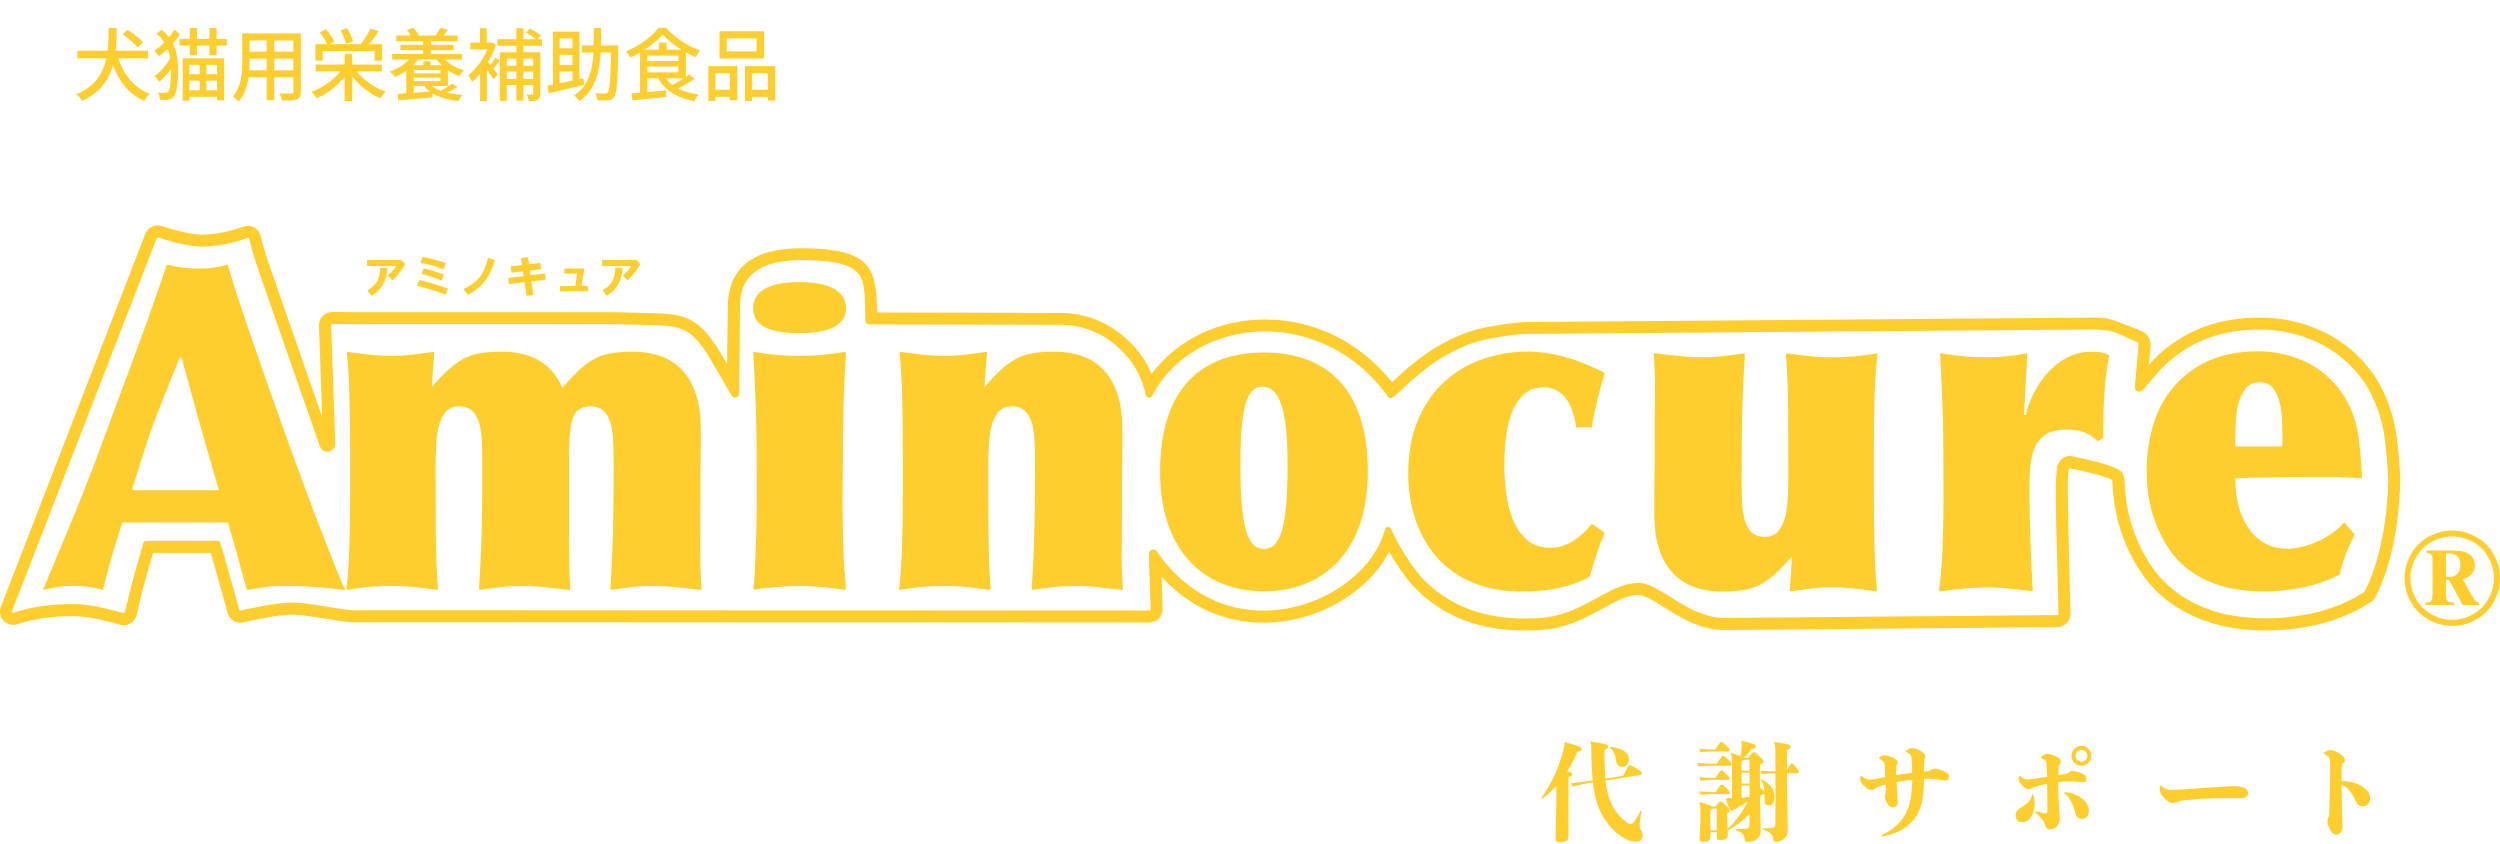
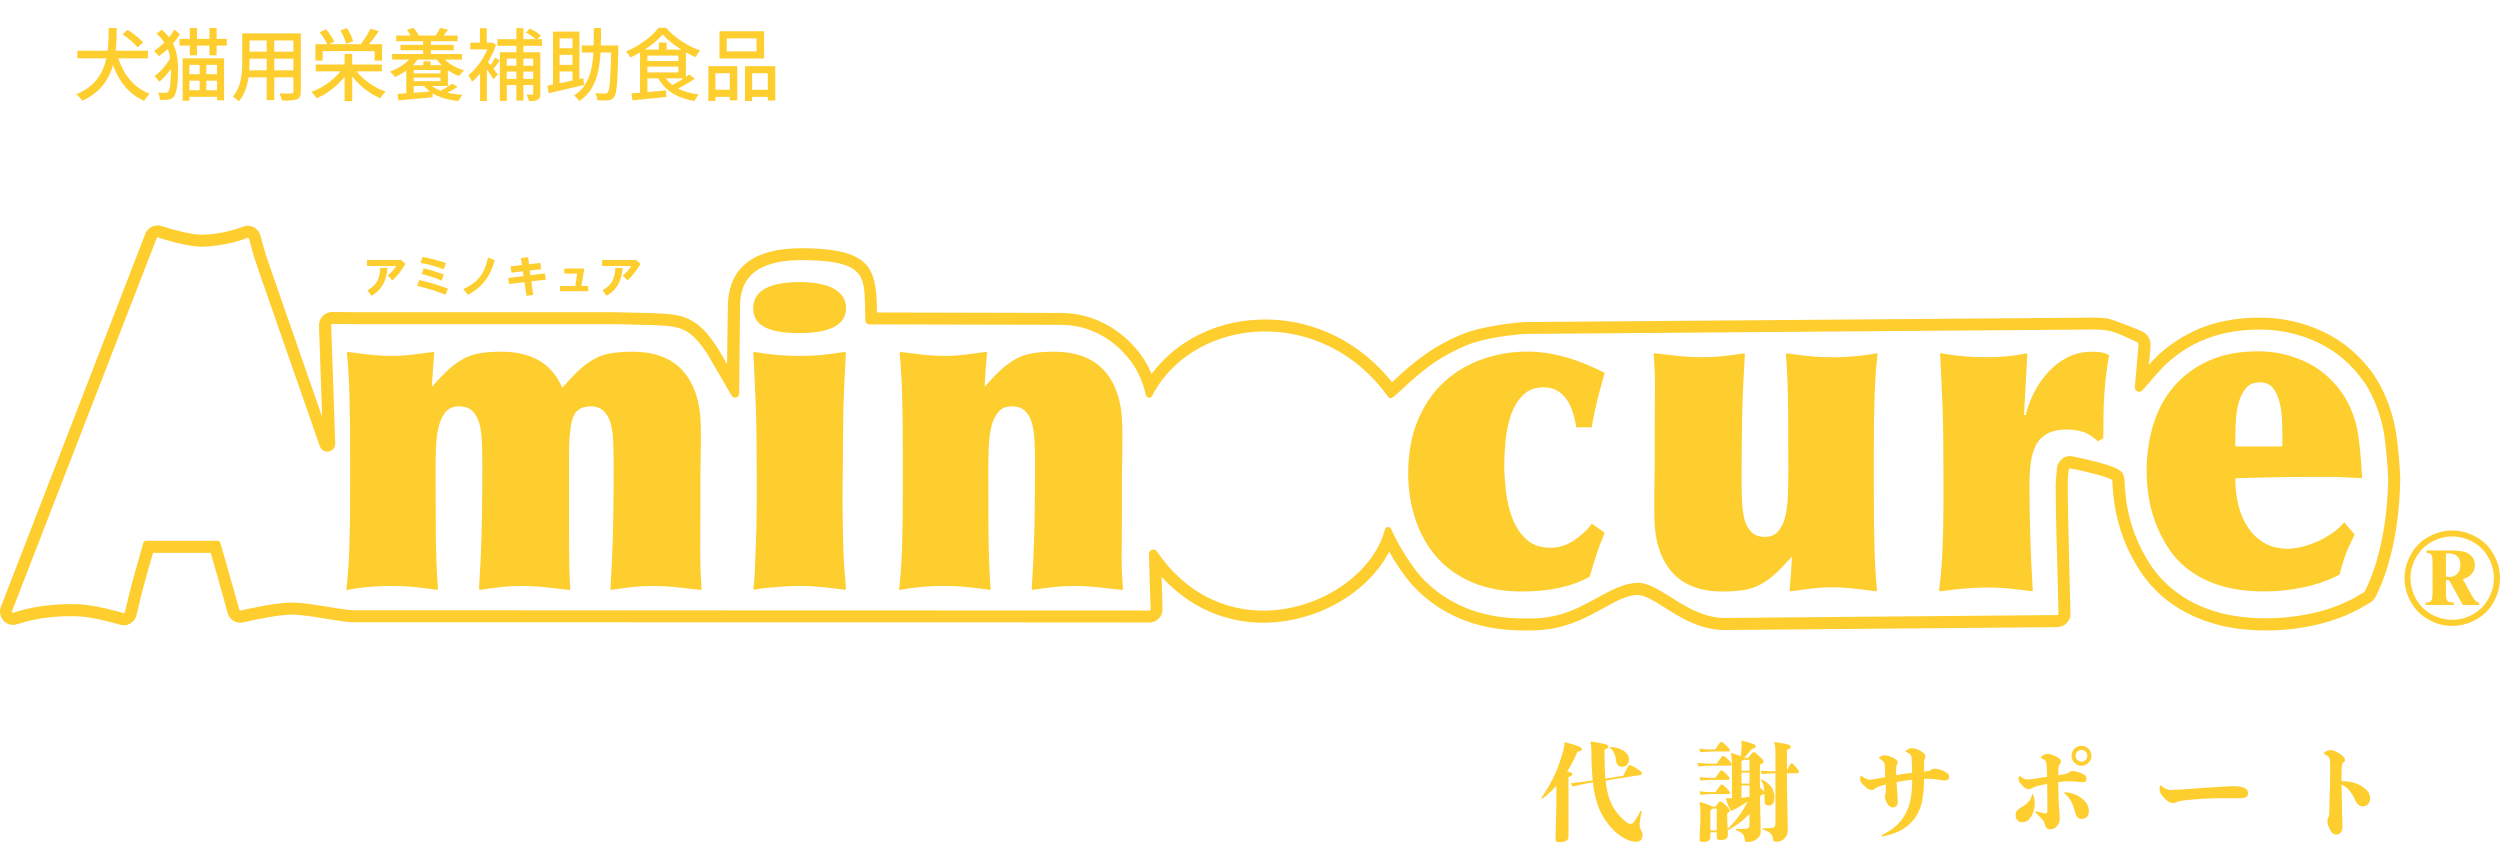
<svg xmlns="http://www.w3.org/2000/svg" width="477" height="161" viewBox="0 0 477 161" fill="none">
  <path d="M298.674 141.619C301.418 142.367 301.822 142.599 301.822 142.942C301.822 143.151 301.675 143.334 300.964 143.432C300.413 144.755 299.764 146.017 299.017 147.193C299.788 147.352 300.009 147.475 300.009 147.707C300.009 147.94 299.862 148.05 299.262 148.259V159.626C299.262 160.434 298.588 160.667 297.596 160.667C296.947 160.667 296.8 160.63 296.8 159.932L296.959 153.269V149.937C296.15 150.831 295.256 151.664 294.215 152.436L294.056 152.289C296.297 149.091 297.51 146.25 298.367 142.808C298.465 142.416 298.514 142.183 298.49 141.754L298.674 141.632V141.619ZM313.238 154.714C312.895 156.429 312.846 156.992 312.846 157.421C312.846 157.764 312.883 158.07 313.067 158.315C313.275 158.585 313.397 158.903 313.397 159.356C313.397 160.153 313.005 160.618 312.111 160.618C311.058 160.618 309.184 159.859 307.493 157.997C305.68 155.988 304.406 153.624 303.929 149.275C302.545 149.483 301.16 149.802 300.046 150.071L299.776 149.422C301.013 149.324 302.459 149.116 303.88 148.895C303.88 148.834 303.855 148.748 303.855 148.675C303.757 147.475 303.635 145.319 303.635 143.616C303.635 142.256 303.573 141.95 303.414 141.644L303.537 141.485C306.023 141.852 306.856 142.036 306.856 142.403C306.856 142.612 306.82 142.795 306.146 143.016C306.121 144.62 306.183 147.181 306.305 148.552L309.698 148.026C310.568 146.262 310.739 146.017 310.837 146.017C311.082 145.992 311.303 146.041 312.124 146.544C313.116 147.156 313.263 147.34 313.287 147.524C313.312 147.769 313.201 147.83 312.858 147.891L306.354 148.932C306.783 153.207 308.289 155.241 310.274 156.845C310.556 157.09 310.801 157.188 311.082 157.188C311.413 157.188 311.548 157.103 311.817 156.735C312.246 156.147 312.552 155.657 313.042 154.665L313.226 154.763L313.238 154.714ZM307.224 142.514C309.527 142.636 310.801 143.738 310.801 144.829C310.801 145.821 310.274 146.311 309.453 146.311C308.865 146.311 308.436 145.858 308.351 145.147C308.228 144.094 307.897 143.175 307.126 142.673L307.212 142.514H307.224Z" fill="#FECD2E" />
  <path d="M323.895 145.552C325.096 145.674 325.831 145.711 326.859 145.711H327.545C328.464 144.352 328.599 144.229 328.746 144.229C328.93 144.229 329.138 144.327 329.726 144.903C330.253 145.417 330.412 145.65 330.412 145.821C330.412 146.03 330.326 146.091 330.069 146.091H326.859C325.818 146.091 325.132 146.128 324.079 146.25L323.895 145.552ZM336.034 148.7C337.859 149.447 338.558 150.733 338.558 152.118C338.558 153.281 338.129 153.698 337.504 153.698C336.83 153.698 336.671 153.33 336.671 152.522C336.671 152.13 336.671 151.787 336.647 151.481C336.586 151.579 336.402 151.628 336.034 151.64C335.949 151.799 335.887 151.946 335.814 152.069L335.936 158.696C335.936 159.871 334.711 160.643 333.45 160.643C333.009 160.643 332.935 160.582 332.886 160.129C332.764 159.271 332.543 158.867 331.184 158.377V158.157C331.833 158.181 332.543 158.181 333.131 158.12C333.695 158.059 333.805 157.875 333.805 157.164V155.253C332.629 156.552 331.196 157.618 329.64 158.426L329.677 159.259C329.677 159.994 329.273 160.276 328.317 160.276C327.668 160.276 327.57 160.19 327.57 159.565V158.794H326.345V159.59C326.345 160.386 325.916 160.631 325.022 160.631C324.373 160.631 324.287 160.533 324.287 159.982L324.434 156.368V154.555C324.434 153.882 324.348 153.514 324.25 153.196L324.397 153.049C325.867 153.453 326.492 153.722 326.7 153.906H327.325C327.937 153.049 328.072 152.914 328.219 152.914C328.427 152.914 328.562 152.975 329.236 153.612C329.861 154.225 330.044 154.506 330.044 154.665C330.044 154.825 329.922 154.972 329.554 155.192V156.368L329.64 158.132C331.22 156.687 332.506 154.861 333.45 152.902C332.592 153.539 331.808 153.955 331.073 154.372C330.645 154.592 330.51 154.653 330.363 154.653C330.204 154.653 330.155 154.567 330.057 154.372C329.787 153.82 329.53 153.232 329.322 152.424L329.383 152.277C329.848 152.301 330.155 152.314 330.461 152.301V145.736C330.461 144.817 330.424 144.192 330.24 143.8L330.387 143.653C331.184 143.923 331.747 144.119 332.139 144.278C332.237 143.506 332.286 142.931 332.298 142.367C332.323 141.963 332.323 141.755 332.237 141.473L332.396 141.326C334.675 141.889 334.981 142.073 334.981 142.441C334.981 142.71 334.736 142.784 334.246 142.894C333.793 143.482 333.352 143.996 332.764 144.584H333.572C334.258 143.666 334.466 143.506 334.613 143.506C334.858 143.506 334.895 143.604 335.728 144.339C336.377 144.903 336.5 145.148 336.5 145.331C336.5 145.54 336.353 145.65 335.789 145.919V149.251L335.814 150.292C336.096 150.537 336.463 150.782 336.647 151.101C336.586 150.084 336.426 149.411 335.936 148.847L336.059 148.688L336.034 148.7ZM324.238 142.845C325.23 142.967 325.843 143.004 326.762 143.004H327.276C328.109 141.681 328.268 141.546 328.415 141.546C328.574 141.546 328.758 141.644 329.334 142.22C329.885 142.735 330.044 142.955 330.044 143.114C330.044 143.323 329.959 143.384 329.652 143.384H326.762C325.843 143.384 325.316 143.421 324.422 143.543L324.238 142.857V142.845ZM324.275 150.978C325.194 151.101 325.855 151.138 326.676 151.138H327.325C328.182 149.851 328.342 149.692 328.464 149.692C328.623 149.692 328.77 149.753 329.358 150.317C329.885 150.831 330.069 151.064 330.069 151.236C330.069 151.444 329.971 151.505 329.665 151.505H326.676C325.867 151.505 325.255 151.542 324.459 151.664L324.275 150.966V150.978ZM324.299 148.259C325.218 148.382 325.867 148.418 326.7 148.418H327.288C328.146 147.157 328.305 146.973 328.427 146.973C328.574 146.973 328.709 147.034 329.297 147.61C329.824 148.124 330.008 148.357 330.008 148.529C330.008 148.737 329.91 148.798 329.64 148.798H326.688C325.855 148.798 325.267 148.835 324.471 148.957L324.287 148.271L324.299 148.259ZM327.558 158.451V154.286H326.725C326.664 154.372 326.566 154.445 326.333 154.568V158.451H327.558ZM333.805 147.046V144.976H332.727C332.666 145.037 332.519 145.123 332.274 145.197V147.046H333.805ZM333.805 149.509V147.414H332.274V149.509H333.805ZM332.274 152.228C332.788 152.191 333.29 152.105 333.805 152.02V149.864H332.274V152.228ZM338.766 147.549C337.725 147.573 336.818 147.61 336.12 147.708L335.973 147.022C336.683 147.12 337.676 147.169 338.754 147.181V143.739C338.754 142.563 338.692 142.134 338.509 141.742L338.656 141.595C341.02 141.902 341.681 142.122 341.681 142.428C341.681 142.698 341.583 142.857 340.946 143.078V146.985C341.571 145.809 341.681 145.638 341.865 145.638C341.987 145.638 342.171 145.76 342.575 146.262C343.139 146.973 343.225 147.059 343.225 147.218C343.225 147.463 343.127 147.524 342.796 147.524H340.946V149.104L341.106 158.438C341.106 159.675 340.126 160.594 339.035 160.594C338.509 160.594 338.349 160.508 338.288 160.067C338.19 159.235 337.859 158.745 336.292 158.255V158.034C336.757 158.059 337.271 158.034 337.859 157.997C338.545 157.961 338.754 157.752 338.754 157.042V147.524L338.766 147.549Z" fill="#FECD2E" />
  <path d="M367.356 147.193C367.993 147.107 368.103 147.132 368.373 146.911C368.581 146.728 369.01 146.666 369.181 146.666C369.512 146.666 370.235 146.826 370.994 147.181C371.557 147.45 371.888 147.695 371.888 148.198C371.888 148.7 371.619 148.908 371.031 148.908C370.565 148.908 370.075 148.786 369.451 148.7C368.887 148.614 368.103 148.553 367.111 148.602C367.074 151.86 366.707 154.42 365.176 156.331C364 157.801 362.248 159.014 359.418 159.54C359.32 159.565 359.21 159.577 359.149 159.577C359.051 159.577 359.002 159.516 359.002 159.455C359.002 159.418 359.026 159.357 359.1 159.308C361.317 158.23 362.64 156.968 363.497 155.4C364.551 153.575 364.796 151.517 364.857 148.773C364.294 148.835 363.742 148.896 363.203 148.994C362.762 149.055 362.309 149.141 361.856 149.214C361.942 150.562 362.076 151.872 362.101 152.914C362.125 153.771 361.611 154.053 361.145 154.053C360.68 154.053 360.435 153.832 360.166 153.44C359.957 153.134 359.639 152.485 359.639 152.032C359.639 151.811 359.676 151.652 359.761 151.419C359.823 151.26 359.823 150.807 359.823 150.402C359.798 150.194 359.786 149.937 359.786 149.667C359.688 149.704 359.578 149.729 359.48 149.753C358.928 149.9 358.365 150.084 358.071 150.268C357.667 150.537 357.507 150.733 357.152 150.733C356.687 150.733 356.258 150.464 355.805 150.047C355.352 149.618 354.911 149.153 354.911 148.749C354.911 148.59 354.935 148.345 354.972 148.185C354.996 148.087 355.058 148.038 355.119 148.038C355.18 148.038 355.217 148.063 355.278 148.1C355.548 148.308 355.829 148.467 355.964 148.553C356.246 148.675 356.527 148.773 356.797 148.773C357.103 148.773 357.667 148.651 358.157 148.565C358.708 148.467 359.21 148.381 359.7 148.283C359.7 147.72 359.676 146.96 359.639 146.336C359.602 145.662 359.553 145.478 359.308 145.258C359.149 145.098 358.965 144.976 358.72 144.853C358.598 144.792 358.536 144.731 358.536 144.645C358.536 144.584 358.573 144.498 358.683 144.437C358.965 144.253 359.308 144.106 359.602 144.106C359.994 144.106 360.643 144.29 361.17 144.559C361.697 144.829 362.089 145.111 362.089 145.49C362.089 145.674 362.003 145.809 361.905 145.956C361.807 146.103 361.782 146.164 361.782 146.666V147.891C362.236 147.806 362.677 147.732 363.105 147.671C363.669 147.585 364.245 147.524 364.833 147.45C364.833 146.703 364.808 146.005 364.771 145.319C364.735 144.645 364.735 144.217 364.502 143.972C364.343 143.825 364.098 143.665 363.791 143.506C363.693 143.445 363.632 143.384 363.632 143.298C363.632 143.237 363.693 143.175 363.779 143.114C364.085 142.906 364.514 142.747 364.771 142.747C365.139 142.747 365.764 142.906 366.315 143.2C366.878 143.506 367.368 143.874 367.368 144.302C367.368 144.486 367.307 144.645 367.221 144.817C367.123 145.025 367.123 145.27 367.123 145.515C367.099 146.164 367.099 146.752 367.086 147.218L367.307 147.193H367.356Z" fill="#FECD2E" />
  <path d="M387.8 151.493C387.8 151.493 387.898 151.53 387.923 151.615C388.131 152.142 388.229 152.693 388.229 153.245C388.229 154.261 387.898 155.253 387.482 155.903C387.077 156.527 386.551 156.883 385.816 156.883C385.142 156.883 384.579 156.393 384.579 155.596C384.579 154.8 384.946 154.482 385.534 154.114C385.999 153.833 386.71 153.477 387.261 152.706C387.469 152.424 387.604 152.081 387.69 151.652C387.714 151.554 387.751 151.493 387.812 151.493H387.8ZM390.507 146.434C390.483 145.576 390.409 145.197 390.164 145.025C390.005 144.927 389.821 144.817 389.601 144.744C389.442 144.682 389.38 144.621 389.38 144.56C389.38 144.474 389.442 144.401 389.564 144.29C389.87 144.021 390.336 143.825 390.703 143.825C391.009 143.825 391.659 144.009 392.185 144.278C392.81 144.56 393.202 144.829 393.202 145.332C393.202 145.515 393.116 145.662 392.957 145.883C392.773 146.091 392.749 146.164 392.737 146.985C392.712 147.291 392.712 147.598 392.712 147.916C392.994 147.855 393.3 147.818 393.606 147.757C394.378 147.634 394.464 147.61 394.721 147.389C394.929 147.23 395.064 147.12 395.395 147.12C395.836 147.12 396.534 147.279 397.097 147.524C397.894 147.867 398.09 148.075 398.09 148.602C398.09 149.055 397.82 149.251 397.281 149.251C396.889 149.251 396.534 149.166 396.105 149.129C395.615 149.092 394.99 149.043 394.28 149.068C393.729 149.104 393.202 149.153 392.712 149.215C392.712 151.027 392.773 152.902 392.859 154.176C392.884 154.457 392.92 154.825 392.945 155.033C392.982 155.4 393.006 155.78 393.006 156.025C393.006 156.956 392.639 157.434 392.394 157.716C392.149 157.997 391.708 158.23 391.193 158.23C390.519 158.23 390.385 157.985 390.152 157.311C389.931 156.625 389.907 156.601 389.466 156.135C389.246 155.927 388.829 155.462 388.388 155.033C388.351 154.996 388.327 154.947 388.327 154.911C388.327 154.825 388.388 154.788 388.486 154.813C388.939 154.935 389.319 154.996 389.662 155.082C389.883 155.119 390.176 155.204 390.311 155.204C390.581 155.204 390.642 155.082 390.642 154.678C390.642 153.355 390.642 151.713 390.605 149.57C390.054 149.668 389.503 149.79 388.964 149.913C388.633 149.999 388.106 150.158 387.861 150.305C387.616 150.452 387.347 150.586 387.09 150.586C386.636 150.586 386.281 150.305 385.95 149.974C385.558 149.582 385.154 149.08 385.154 148.737C385.154 148.614 385.154 148.431 385.191 148.247C385.228 148.124 385.277 148.063 385.338 148.063C385.399 148.063 385.46 148.088 385.522 148.149C385.742 148.333 386.036 148.492 386.195 148.578C386.44 148.7 386.661 148.725 386.967 148.725C387.273 148.725 387.825 148.627 388.535 148.516C389.246 148.418 389.944 148.308 390.593 148.21C390.568 147.647 390.556 147.01 390.532 146.446L390.507 146.434ZM393.864 151.309C393.864 151.223 393.925 151.15 394.072 151.162C395.603 151.26 396.816 151.934 397.575 152.644C398.163 153.196 398.555 153.882 398.555 154.739C398.555 155.731 398.028 156.246 397.208 156.246C396.522 156.246 396.154 155.927 395.848 154.702C395.517 153.343 394.856 152.081 393.974 151.468C393.888 151.432 393.876 151.37 393.876 151.309H393.864ZM397.159 146.103C396.105 146.103 395.248 145.246 395.248 144.192C395.248 143.139 396.105 142.306 397.159 142.306C398.212 142.306 399.045 143.163 399.045 144.192C399.045 145.221 398.188 146.103 397.159 146.103ZM397.159 145.332C397.771 145.332 398.273 144.817 398.273 144.192C398.273 143.568 397.759 143.078 397.134 143.078C396.509 143.078 396.019 143.592 396.019 144.192C396.019 144.793 396.534 145.332 397.159 145.332Z" fill="#FECD2E" />
  <path d="M423.752 150.121C424.487 150.084 425.014 150.035 425.687 150.023C426.092 149.998 427.01 149.961 427.758 150.17C428.566 150.378 428.933 150.794 428.933 151.395C428.933 151.921 428.541 152.264 427.574 152.289C426.459 152.313 425.442 152.289 423.948 152.289C422.968 152.289 421.584 152.326 420.53 152.387C419.452 152.448 417.909 152.571 416.672 152.718C416.329 152.754 415.741 152.84 415.349 153.024C414.957 153.208 414.785 153.208 414.577 153.208C414.051 153.208 413.561 152.889 413.034 152.35C412.507 151.823 412.042 151.272 412.042 150.586C412.042 150.427 412.042 150.28 412.103 150.072C412.14 149.974 412.201 149.888 412.262 149.888C412.299 149.888 412.348 149.912 412.421 149.974C412.728 150.243 413.071 150.439 413.34 150.562C413.646 150.709 414.051 150.721 414.357 150.721C414.663 150.721 415.373 150.684 415.863 150.66C417.713 150.562 419.134 150.415 420.457 150.329C421.572 150.243 422.674 150.182 423.752 150.121Z" fill="#FECD2E" />
  <path d="M446.842 154.457C446.842 155.388 446.94 156.735 446.94 157.728C446.94 158.72 446.45 159.234 445.74 159.234C445.25 159.234 444.882 158.891 444.6 158.34C444.331 157.826 444.074 157.262 444.074 156.735C444.074 156.343 444.172 156.172 444.282 155.902C444.404 155.633 444.429 155.278 444.429 154.824C444.466 153.244 444.49 151.444 444.576 149.704C444.6 148.54 444.6 147.328 444.6 146.066C444.576 144.866 444.539 144.621 444.208 144.339C444.049 144.192 443.816 144.033 443.535 143.91C443.437 143.849 443.376 143.788 443.376 143.726C443.376 143.665 443.437 143.604 443.522 143.543C443.89 143.298 444.38 143.114 444.686 143.114C445.115 143.114 445.789 143.383 446.389 143.788C447.001 144.192 447.406 144.535 447.406 145.025C447.406 145.209 447.381 145.307 447.136 145.49C446.854 145.699 446.83 145.858 446.793 146.568C446.756 147.426 446.756 148.271 446.769 149.055C448.251 149.03 449.721 149.386 450.676 150.035C451.534 150.623 452.22 151.272 452.22 152.338C452.22 153.195 451.705 153.844 450.86 153.844C450.174 153.844 449.684 153.44 449.329 152.607C448.741 151.223 447.92 150.206 446.769 149.68C446.793 151.309 446.83 152.816 446.854 154.481L446.842 154.457Z" fill="#FECD2E" />
  <path d="M70.027 50.766V49.627H76.335L76.446 49.529L77.352 50.349C76.58 51.672 75.747 52.738 74.865 53.51L73.959 52.542C74.498 52.175 75.049 51.575 75.6 50.754H70.027V50.766ZM70.1 55.372C71.007 54.87 71.644 54.282 71.987 53.62C72.318 53.02 72.501 52.187 72.55 51.109H73.947C73.849 52.346 73.567 53.387 73.102 54.233C72.612 55.127 71.877 55.862 70.897 56.438L70.088 55.372H70.1Z" fill="#FECD2E" />
  <path d="M79.594 54.575L79.974 53.436C81.443 53.73 83.281 54.269 85.473 55.053L85.02 56.217C82.913 55.421 81.1 54.869 79.594 54.563V54.575ZM80.231 50.178L80.61 49.014C82.08 49.284 83.575 49.676 85.094 50.178L84.641 51.378C82.999 50.766 81.529 50.362 80.231 50.178ZM80.476 52.309L80.831 51.17C82.044 51.489 83.33 51.893 84.689 52.37L84.273 53.534C82.877 52.959 81.615 52.554 80.488 52.297L80.476 52.309Z" fill="#FECD2E" />
  <path d="M88.389 55.163C89.81 54.526 90.888 53.718 91.61 52.763C92.284 51.868 92.786 50.668 93.117 49.149L94.415 49.663C93.975 51.219 93.374 52.493 92.627 53.473C91.806 54.575 90.704 55.494 89.295 56.254L88.389 55.151V55.163Z" fill="#FECD2E" />
  <path d="M96.976 53.032L99.879 52.689L99.768 51.758L97.6 52.028L97.392 50.827L99.597 50.558L99.389 49.247L100.761 49.075L100.932 50.411L103.1 50.166L103.235 51.366L101.067 51.611L101.202 52.505L103.97 52.162L104.141 53.363L101.373 53.669L101.753 56.278L100.454 56.45L100.075 53.84L97.098 54.183L96.963 53.02L96.976 53.032Z" fill="#FECD2E" />
  <path d="M106.824 54.576H109.764L110.119 52.199H107.669V51.232H111.491L110.928 54.563H112.226V55.556H106.824V54.563V54.576Z" fill="#FECD2E" />
  <path d="M114.884 50.766V49.627H121.193L121.303 49.529L122.209 50.349C121.438 51.672 120.605 52.738 119.723 53.51L118.816 52.542C119.355 52.175 119.906 51.575 120.458 50.754H114.884V50.766ZM114.958 55.372C115.864 54.87 116.501 54.282 116.844 53.62C117.175 53.02 117.359 52.187 117.408 51.109H118.804C118.706 52.346 118.424 53.387 117.959 54.233C117.469 55.127 116.734 55.862 115.754 56.438L114.945 55.372H114.958Z" fill="#FECD2E" />
  <path d="M171.733 59.855L171.66 59.843L171.733 59.855Z" fill="#FECD2E" />
-   <path d="M171.733 59.855L171.66 59.843L171.733 59.855Z" fill="#FECD2E" />
  <path d="M457.964 91.361V91.52C457.732 104.1 454.547 111.413 453.199 113.985C452.967 114.402 452.624 114.745 452.219 114.99L449.929 116.3C447.246 117.697 444.331 118.726 441.22 119.375C438.267 120 435.328 120.293 432.486 120.293C428.676 120.293 425.271 119.853 422.307 118.958C419.207 118.04 416.488 116.741 414.197 115.063C411.833 113.373 409.886 111.327 408.379 109.012C407.032 106.966 405.929 104.823 405.121 102.642C404.324 100.486 403.749 98.269 403.43 96.064C403.222 94.619 403.087 93.124 403.038 91.728C403.038 91.654 403.014 91.618 403.014 91.569C401.96 90.907 397.281 89.756 394.88 89.352C394.831 89.401 394.745 89.511 394.721 89.621L394.696 89.67C394.586 90.65 394.513 91.728 394.513 92.879C394.513 96.248 394.966 114.083 395.039 117.084C395.064 117.77 394.807 118.395 394.329 118.873C393.876 119.35 393.227 119.632 392.541 119.657L329.052 120.208C324.422 120.208 320.612 117.819 317.574 115.896C315.602 114.659 313.753 113.507 312.393 113.507C310.372 113.581 308.289 114.72 305.889 116.055C302.936 117.684 299.58 119.534 295.183 120.085C293.651 120.294 292.181 120.293 290.687 120.293C286.29 120.293 282.247 119.559 278.695 118.076C275.032 116.545 271.909 114.34 269.385 111.523C268.038 110.016 266.409 107.652 265.049 105.264C260.995 113.103 251.232 118.811 241.053 118.811C233.581 118.811 226.794 115.737 221.613 110.029C221.637 110.763 221.662 111.339 221.699 111.719V111.829L221.809 116.202C221.833 116.864 221.576 117.537 221.098 118.015C220.645 118.493 219.971 118.775 219.31 118.775L209.045 118.75L67.197 118.726C66.009 118.677 64.331 118.407 62.383 118.089C60.044 117.697 57.386 117.268 55.646 117.268C53.515 117.268 49.338 118.064 46.41 118.738C46.226 118.787 46.018 118.811 45.834 118.811C44.732 118.811 43.728 118.052 43.434 116.974L42.588 113.875C42.429 113.299 41.951 111.609 41.143 108.767C40.849 107.738 40.543 106.635 40.2 105.484H29.2C28.538 107.701 27.436 111.584 26.934 113.667L26.04 117.378C25.77 118.505 24.753 119.301 23.614 119.301C23.381 119.301 23.112 119.252 22.904 119.191C22.034 118.934 17.587 117.66 14.746 117.586C14.354 117.562 13.962 117.562 13.582 117.562C8.584 117.562 4.983 118.53 3.292 119.093C3.06 119.167 2.741 119.228 2.496 119.228C1.675 119.228 0.892 118.811 0.438 118.125C-0.015 117.439 -0.137 116.57 0.169 115.786L27.73 44.605C28.122 43.637 29.041 43 30.07 43C30.327 43 30.621 43.074 30.854 43.135C33.144 43.894 36.537 44.788 38.485 44.788H38.669C42.613 44.678 45.773 43.478 46.373 43.257C46.643 43.147 46.998 43.074 47.292 43.074C48.419 43.074 49.399 43.833 49.693 44.935L50.673 48.488C50.93 49.284 54.825 60.517 61.465 79.54L60.864 62.146C60.84 61.46 61.097 60.798 61.55 60.308C62.028 59.831 62.702 59.524 63.388 59.524L67.92 59.573H117.089C117.383 59.598 124.61 59.708 126.423 59.831C130.919 60.1 133.479 61.092 136.847 66.298C137.08 66.617 137.852 67.977 138.721 69.459V69.116C138.746 68.564 138.881 58.434 138.881 58.434C138.954 51.072 143.695 47.361 152.98 47.361H153.531C165.866 47.544 167.189 51.011 167.311 58.826C167.336 59.083 167.336 59.353 167.336 59.622C172.199 59.647 202.381 59.708 202.381 59.708C207.881 59.708 213.014 62.158 216.823 66.605C218.012 68.001 218.979 69.581 219.739 71.345C224.528 64.853 232.527 60.958 241.396 60.958C250.815 60.958 259.549 65.318 265.6 72.925C266.262 72.325 267.021 71.639 267.475 71.21C268.577 70.157 271.713 67.56 274.31 66.078C275.094 65.625 277.837 64.081 280.41 63.261C283.778 62.158 288.984 61.57 290.859 61.447C291.067 61.447 399.363 60.602 399.363 60.602C400.343 60.602 401.176 60.651 401.936 60.737C403.148 60.896 408.648 63.187 408.648 63.187C409.751 63.689 410.412 64.841 410.327 66.053L410.008 69.606C412.397 66.85 415.373 64.657 418.852 63.052C422.404 61.423 426.557 60.602 431.212 60.602C435.401 60.602 439.443 61.496 443.204 63.261C447.173 65.122 450.492 67.977 453.101 71.761L453.236 71.994C455.282 75.179 456.74 79.283 457.266 83.251C457.634 86.02 457.842 88.384 457.977 91.361H457.964ZM455.674 91.471V91.446C455.539 88.555 455.331 86.265 454.988 83.533C454.51 79.883 453.15 76.135 451.301 73.195L451.19 73.06C448.826 69.618 445.801 67.009 442.212 65.331C438.77 63.701 435.058 62.881 431.212 62.881C426.9 62.881 423.054 63.64 419.795 65.122C416.611 66.592 413.903 68.601 411.723 71.1L408.783 74.469C408.624 74.652 408.391 74.738 408.146 74.738C408.06 74.738 407.938 74.714 407.828 74.665C407.485 74.53 407.277 74.187 407.326 73.819L408.036 65.821C408.06 65.563 407.926 65.367 407.717 65.245L404.716 63.897C403.638 63.42 402.634 63.114 401.666 63.003C401.005 62.917 400.27 62.868 399.376 62.868C394.978 62.917 291.471 63.689 290.981 63.714C289.144 63.799 284.146 64.4 281.12 65.404C279.332 65.98 277.09 67.094 275.461 68.038C273.011 69.434 270.047 71.909 269.067 72.852C268.148 73.721 265.907 75.718 265.907 75.718C265.723 75.853 265.515 75.975 265.306 75.975C265.147 75.975 264.988 75.889 264.804 75.657C258.728 67.131 249.835 63.236 241.408 63.236C232.405 63.236 223.891 67.658 219.8 75.571C219.69 75.779 219.457 75.889 219.249 75.889C218.992 75.889 218.722 75.73 218.649 75.436C217.987 72.521 216.811 70.071 215.096 68.075C212.181 64.657 207.894 61.974 202.394 61.974C201.205 61.974 165.768 61.889 165.768 61.889C165.401 61.84 165.107 61.545 165.107 61.154C164.813 53.179 166.233 49.835 153.531 49.627H153.004C142.053 49.627 141.245 55.176 141.196 58.434L141.037 75.118C141.037 75.571 140.645 75.877 140.253 75.877C140.02 75.877 139.775 75.767 139.616 75.534C139.616 75.534 135.426 68.27 134.961 67.535C132.046 63.065 130.171 62.33 126.301 62.109C124.512 61.999 117.065 61.852 117.065 61.852H67.945L63.388 61.803C63.278 61.803 63.155 61.913 63.18 62.035L63.964 84.611C63.988 85.591 63.204 86.167 62.432 86.167C61.857 86.167 61.281 85.848 61.036 85.162C56.504 72.141 48.75 50.031 48.493 49.088L47.513 45.536C47.488 45.425 47.402 45.352 47.304 45.352C47.28 45.352 47.255 45.376 47.231 45.376C46.386 45.719 42.993 46.932 38.754 47.067H38.497C35.631 47.067 31.099 45.621 30.155 45.303C30.131 45.278 30.106 45.278 30.082 45.278C29.996 45.278 29.922 45.352 29.898 45.438L2.288 116.619C2.214 116.778 2.337 116.937 2.472 116.937C2.496 116.937 2.521 116.913 2.545 116.913C4.334 116.312 8.155 115.259 13.57 115.259C13.986 115.259 14.39 115.259 14.807 115.284C17.918 115.369 22.536 116.68 23.541 116.974C23.565 116.974 23.59 116.998 23.614 116.998C23.7 116.998 23.798 116.913 23.822 116.815L24.716 113.128C25.354 110.47 26.921 105.08 27.35 103.573C27.436 103.34 27.644 103.181 27.901 103.181H41.535C41.768 103.181 41.976 103.34 42.037 103.549C42.515 105.202 42.956 106.733 43.348 108.13C44.144 110.972 44.634 112.662 44.793 113.238L45.663 116.337C45.688 116.423 45.749 116.496 45.847 116.496H45.896C46.998 116.239 52.657 114.965 55.658 114.965H55.707C59.002 114.965 64.858 116.337 67.332 116.435C67.332 116.435 218.281 116.484 219.334 116.484C219.469 116.484 219.543 116.398 219.543 116.276C219.543 116.276 219.249 107.909 219.224 105.705C219.224 105.178 219.641 104.859 220.045 104.859C220.314 104.859 220.572 104.97 220.755 105.251C226.304 113.324 233.826 116.508 241.065 116.508C251.832 116.508 262.011 109.477 264.241 101.037C264.326 100.719 264.584 100.56 264.865 100.56C265.098 100.56 265.306 100.67 265.417 100.927C266.813 104.063 269.287 107.958 271.1 110.004C273.391 112.552 276.257 114.561 279.601 115.957C282.86 117.305 286.596 118.003 290.699 118.003C292.047 118.003 293.468 118.003 294.889 117.819C302.495 116.851 306.942 111.449 312.307 111.217C312.381 111.192 312.417 111.192 312.491 111.192C316.852 111.192 321.984 117.905 329.064 117.905L392.528 117.354C392.663 117.354 392.761 117.268 392.761 117.145C392.688 114.12 392.492 105.545 392.394 102.912C392.308 99.629 392.234 96.26 392.234 92.867C392.234 91.63 392.492 89.082 392.492 89.058C392.7 88.298 393.435 87.012 394.917 87.012H395.076C395.15 87.037 403.099 88.506 404.606 89.878C404.876 90.087 405.243 90.515 405.341 91.507C405.39 92.953 405.525 94.349 405.709 95.721C406.003 97.767 406.529 99.8 407.289 101.821C408.024 103.843 409.053 105.827 410.29 107.738C411.662 109.82 413.426 111.658 415.557 113.189C417.615 114.696 420.114 115.92 422.956 116.766C425.712 117.562 428.909 117.978 432.486 117.978C435.168 117.978 437.937 117.684 440.754 117.109C443.645 116.508 446.364 115.553 448.863 114.267L451.08 112.981C451.08 112.981 451.129 112.932 451.154 112.895C452.317 110.69 455.441 103.683 455.674 91.459V91.471Z" fill="#FECD2E" />
-   <path d="M45.712 107.444C44.916 104.614 39.734 86.4 38.46 82.039C37.946 80.287 35.349 70.831 34.663 68.332C34.602 68.136 34.332 68.111 34.259 68.307C33.267 70.72 29.531 79.92 28.6 82.725C27.558 85.861 26.48 89.229 25.256 93.235C25.219 93.37 25.317 93.529 25.464 93.529H41.755L43.507 99.69H23.492C23.394 99.69 23.308 99.751 23.283 99.837C22.953 100.927 22.585 102.067 22.242 103.144C21.287 106.231 20.417 109.367 19.645 112.564C18.665 112.27 17.698 112.074 16.767 111.952C15.836 111.841 14.905 111.78 13.974 111.78C12.761 111.78 11.708 111.866 10.801 112.037C9.895 112.209 9.025 112.38 8.204 112.564C9.858 108.571 11.512 104.578 13.178 100.597C14.856 96.603 16.46 92.585 17.992 88.543C19.315 84.954 20.552 81.622 21.703 78.523C22.855 75.424 23.982 72.411 25.084 69.459C26.186 66.507 27.277 63.505 28.379 60.443C29.457 57.43 30.584 54.172 31.772 50.656C31.809 50.546 31.919 50.484 32.029 50.521C33.94 51.011 35.851 51.256 37.762 51.256C38.693 51.256 39.648 51.195 40.604 51.085C41.559 50.962 42.503 50.766 43.446 50.472C43.838 51.856 44.413 53.743 45.173 56.107C45.945 58.471 46.839 61.141 47.843 64.081C48.86 67.033 49.962 70.181 51.138 73.538C52.327 76.894 53.515 80.25 54.715 83.607C55.928 86.963 57.116 90.234 58.304 93.406C59.48 96.579 60.583 99.47 61.599 102.079C62.616 104.676 63.486 106.905 64.233 108.755C64.968 110.604 65.531 111.878 65.923 112.576C64 112.344 62.089 112.148 60.191 112.013C58.304 111.866 56.393 111.793 54.47 111.793C51.138 111.793 50.44 112.037 47.329 112.54C47.219 112.552 47.108 112.503 47.072 112.405C46.876 111.695 46.41 110.053 45.675 107.456L45.712 107.444Z" fill="#FECD2E" />
  <path d="M133.601 104.896C133.626 102.201 133.638 98.87 133.638 94.876C133.638 93.945 133.638 92.904 133.638 91.753C133.638 90.601 133.638 89.511 133.675 88.323C133.699 87.135 133.711 85.959 133.711 84.807C133.711 83.656 133.711 82.7 133.711 81.769C133.711 77.09 132.621 73.477 130.441 70.929C128.26 68.381 125.002 67.107 120.654 67.107C119.061 67.107 117.677 67.217 116.513 67.413C115.337 67.609 114.272 67.989 113.292 68.54C112.312 69.091 111.356 69.802 110.425 70.671C109.605 71.443 108.294 72.827 107.277 73.979C106.787 72.84 106.163 71.811 105.415 70.929C103.235 68.381 99.977 67.107 95.628 67.107C94.036 67.107 92.651 67.217 91.488 67.413C90.312 67.609 89.246 67.989 88.266 68.54C87.286 69.091 86.331 69.802 85.4 70.671C84.469 71.541 83.477 72.582 82.411 73.795C82.509 71.688 82.668 69.545 82.864 67.389C82.877 67.254 82.766 67.131 82.619 67.156C81.382 67.315 80.12 67.487 78.859 67.646C77.499 67.817 76.164 67.903 74.841 67.903C73.408 67.903 71.913 67.817 70.346 67.646C68.9 67.487 67.589 67.327 66.426 67.156C66.291 67.131 66.181 67.242 66.193 67.389C66.45 69.924 66.609 72.705 66.683 75.755C66.769 78.903 66.805 82.737 66.805 87.245V93.921C66.805 95.77 66.793 97.608 66.769 99.433C66.744 101.258 66.707 102.998 66.646 104.676C66.585 106.354 66.511 107.873 66.401 109.233C66.291 110.592 66.193 111.707 66.083 112.577C68.949 112.05 71.779 111.793 74.596 111.793C76.139 111.793 77.634 111.866 79.091 112.013C80.463 112.148 81.872 112.319 83.317 112.54C83.452 112.564 83.575 112.454 83.562 112.319C83.305 108.926 83.171 105.264 83.146 101.344C83.121 97.326 83.109 93.406 83.109 89.585C83.109 88.2 83.134 86.792 83.195 85.383C83.244 83.962 83.403 82.676 83.673 81.524C83.942 80.361 84.371 79.418 84.983 78.658C85.596 77.911 86.453 77.531 87.568 77.531C88.683 77.531 89.552 77.837 90.153 78.438C90.765 79.05 91.206 79.846 91.463 80.826C91.733 81.806 91.892 82.97 91.941 84.293C91.99 85.628 92.027 86.988 92.027 88.372C92.027 91.667 92.015 94.435 91.978 96.701C91.953 98.955 91.917 100.976 91.855 102.777C91.806 104.565 91.733 106.219 91.659 107.726C91.586 109.147 91.5 110.678 91.402 112.307C91.402 112.442 91.512 112.564 91.659 112.54C92.945 112.332 94.207 112.16 95.457 112.025C96.78 111.878 98.127 111.805 99.511 111.805C101.055 111.805 102.598 111.891 104.178 112.062C105.648 112.221 107.118 112.393 108.576 112.552C108.71 112.564 108.821 112.466 108.808 112.332C108.612 109.845 108.576 105.484 108.563 101.258C108.576 96.971 108.563 93.541 108.563 89.511C108.563 88.409 108.563 86.4 108.588 85.383C108.625 83.717 108.698 83.068 108.882 81.524C108.992 80.532 109.335 79.32 109.911 78.621C110.45 77.948 111.491 77.543 112.63 77.531C113.745 77.531 114.615 77.837 115.215 78.438C115.827 79.05 116.268 79.846 116.526 80.826C116.795 81.806 116.954 82.97 117.003 84.293C117.052 85.628 117.089 86.988 117.089 88.372C117.089 91.667 117.077 94.435 117.04 96.701C117.016 98.955 116.979 100.976 116.918 102.777C116.869 104.565 116.795 106.219 116.722 107.726C116.648 109.147 116.562 110.678 116.464 112.307C116.464 112.442 116.575 112.564 116.722 112.54C118.008 112.332 119.269 112.16 120.519 112.025C121.842 111.878 123.189 111.805 124.573 111.805C126.117 111.805 127.66 111.891 129.24 112.062C130.71 112.221 132.18 112.393 133.638 112.552C133.773 112.564 133.883 112.454 133.871 112.319C133.675 109.967 133.589 107.493 133.613 104.896H133.601Z" fill="#FECD2E" />
  <path d="M160.917 77.874C160.917 77.874 160.893 80.336 160.856 83.203C160.832 85.934 160.807 87.796 160.795 90.454C160.795 91.838 160.746 93.909 160.758 96.089C160.77 99.372 160.844 102.03 160.917 104.933C161.003 108.167 161.199 109.049 161.395 112.283C161.395 112.417 161.285 112.54 161.15 112.528C159.692 112.319 158.235 112.136 156.752 112.001C155.185 111.854 154.033 111.793 152.49 111.793C151.057 111.793 149.648 111.903 148.276 112.001C146.99 112.099 145.385 112.197 143.989 112.503C143.842 112.54 143.719 112.417 143.744 112.27C144.038 110.212 144.05 107.934 144.185 104.933C144.319 101.932 144.381 98.98 144.381 96.089V90.454C144.381 87.563 144.368 85.15 144.344 83.203C144.319 81.267 144.27 79.491 144.221 77.874C144.16 76.257 144.099 74.628 144.013 73.011C143.94 71.394 143.842 69.434 143.731 67.119C145.373 67.413 146.892 67.609 148.276 67.732C149.648 67.854 151.057 67.903 152.49 67.903C153.874 67.903 155.503 67.854 156.752 67.732C157.794 67.634 160.329 67.278 161.15 67.156C161.285 67.131 161.407 67.242 161.395 67.389L161.101 73.023L160.917 77.886V77.874Z" fill="#FECD2E" />
  <path d="M214.006 104.896C213.981 107.493 214.067 109.967 214.263 112.319C214.263 112.454 214.165 112.564 214.03 112.552C212.585 112.393 211.115 112.221 209.633 112.062C208.065 111.891 206.509 111.805 204.966 111.805C203.582 111.805 202.234 111.878 200.911 112.025C199.674 112.16 198.413 112.332 197.114 112.54C196.979 112.564 196.857 112.442 196.857 112.307C196.955 110.678 197.041 109.147 197.114 107.726C197.188 106.219 197.261 104.578 197.31 102.777C197.371 100.976 197.408 98.955 197.433 96.701C197.457 94.448 197.482 91.667 197.482 88.372C197.482 86.988 197.457 85.616 197.396 84.293C197.335 82.97 197.175 81.806 196.918 80.826C196.649 79.846 196.22 79.05 195.607 78.438C194.995 77.825 194.138 77.531 193.023 77.531C191.908 77.531 191.051 77.911 190.438 78.658C189.826 79.405 189.385 80.361 189.128 81.524C188.858 82.676 188.711 83.962 188.65 85.383C188.601 86.804 188.564 88.2 188.564 89.585C188.564 93.406 188.576 97.326 188.601 101.344C188.625 105.264 188.76 108.926 189.017 112.319C189.017 112.454 188.907 112.564 188.772 112.54C187.327 112.319 185.918 112.148 184.546 112.013C183.089 111.866 181.582 111.793 180.051 111.793C177.233 111.793 174.404 112.05 171.537 112.577C171.635 111.707 171.746 110.592 171.856 109.233C171.966 107.873 172.04 106.354 172.101 104.676C172.15 102.998 172.187 101.246 172.223 99.433C172.248 97.608 172.26 95.77 172.26 93.921V87.245C172.26 82.737 172.223 78.903 172.138 75.755C172.064 72.717 171.905 69.924 171.648 67.389C171.635 67.254 171.746 67.144 171.88 67.156C173.044 67.315 174.355 67.474 175.8 67.646C177.368 67.817 178.863 67.903 180.296 67.903C181.619 67.903 182.966 67.817 184.314 67.646C185.575 67.487 186.825 67.315 188.074 67.156C188.209 67.144 188.331 67.254 188.319 67.389C188.123 69.557 187.964 71.688 187.866 73.795C188.932 72.582 189.924 71.541 190.855 70.671C191.786 69.802 192.741 69.091 193.721 68.54C194.701 67.989 195.779 67.609 196.943 67.413C198.106 67.205 199.49 67.107 201.083 67.107C205.431 67.107 208.702 68.381 210.87 70.929C213.051 73.477 214.141 77.09 214.141 81.769C214.141 82.7 214.141 83.705 214.141 84.807C214.141 85.959 214.141 87.135 214.104 88.323C214.079 89.511 214.067 90.65 214.067 91.753C214.067 92.904 214.067 93.945 214.067 94.876C214.067 98.87 214.055 102.201 214.03 104.896H214.006Z" fill="#FECD2E" />
-   <path d="M241.163 67.254C229.501 67.254 221.331 73.856 221.343 90.038C221.343 104.823 229.501 112.822 241.163 112.822C252.824 112.822 260.982 104.823 260.982 90.038C260.982 73.856 252.824 67.254 241.163 67.254ZM241.163 104.749C238.039 104.749 236.655 100.707 236.667 88.654C236.667 77.813 237.807 73.783 240.906 73.783C244.029 73.783 245.671 77.923 245.671 88.654C245.671 100.707 244.299 104.737 241.175 104.749H241.163Z" fill="#FECD2E" />
  <path d="M161.42 58.79C161.42 61.901 158.504 63.555 152.563 63.555C146.255 63.555 143.707 61.913 143.707 58.79C143.707 55.666 146.537 53.816 152.563 53.816C158.394 53.816 161.42 55.678 161.42 58.79Z" fill="#FECD2E" />
  <path d="M300.095 78.67C299.801 77.751 299.421 76.943 298.943 76.245C298.465 75.546 297.865 74.983 297.155 74.554C296.432 74.126 295.538 73.905 294.484 73.905C292.831 73.905 291.508 74.432 290.503 75.473C289.499 76.514 288.739 77.8 288.237 79.332C287.735 80.863 287.404 82.492 287.245 84.231C287.086 85.959 287.012 87.502 287.012 88.837C287.012 90.111 287.11 91.642 287.294 93.431C287.478 95.219 287.857 96.946 288.445 98.588C289.021 100.241 289.915 101.638 291.104 102.789C292.292 103.953 293.884 104.516 295.844 104.516C297.375 104.516 298.845 104.063 300.229 103.169C301.601 102.275 302.777 101.197 303.72 99.923L306.048 101.552C306.134 101.613 306.158 101.723 306.121 101.821C305.57 103.095 305.105 104.296 304.725 105.435C304.321 106.623 303.867 108.142 303.328 109.992C302.802 110.335 302.054 110.702 301.099 111.082C300.144 111.462 299.066 111.792 297.877 112.074C296.689 112.368 295.44 112.564 294.129 112.687C292.831 112.797 291.569 112.858 290.356 112.858C286.853 112.858 283.742 112.295 281.035 111.168C278.327 110.041 276.061 108.448 274.224 106.403C272.387 104.357 271.015 101.932 270.084 99.163C269.153 96.383 268.687 93.443 268.687 90.319C268.687 86.498 269.3 83.141 270.512 80.213C271.737 77.286 273.391 74.861 275.486 72.925C277.58 70.99 280.03 69.52 282.811 68.54C285.224 67.695 287.759 67.205 290.43 67.094C294.386 66.923 298.306 67.805 301.981 69.25C303.402 69.814 304.811 70.439 306.183 71.137C305.913 72.117 305.656 73.023 305.423 73.868C305.178 74.701 304.97 75.522 304.786 76.294C304.602 77.078 304.419 77.886 304.223 78.719C304.039 79.564 303.867 80.495 303.708 81.537H300.768C300.609 80.556 300.389 79.601 300.095 78.67Z" fill="#FECD2E" />
  <path d="M315.774 75.069C315.798 72.472 315.713 69.998 315.517 67.646C315.517 67.511 315.615 67.401 315.749 67.413C317.195 67.572 318.665 67.744 320.147 67.903C321.715 68.075 323.27 68.16 324.814 68.16C326.198 68.16 327.545 68.087 328.868 67.94C330.106 67.805 331.367 67.634 332.666 67.425C332.8 67.401 332.923 67.523 332.923 67.658C332.825 69.287 332.739 70.819 332.666 72.239C332.592 73.746 332.519 75.388 332.47 77.188C332.408 78.989 332.372 81.01 332.347 83.264C332.323 85.518 332.298 88.298 332.298 91.593C332.298 92.978 332.323 94.35 332.384 95.672C332.445 96.995 332.604 98.159 332.862 99.139C333.131 100.119 333.56 100.915 334.172 101.528C334.785 102.14 335.642 102.434 336.757 102.434C337.872 102.434 338.729 102.054 339.342 101.307C339.954 100.56 340.395 99.605 340.652 98.441C340.922 97.289 341.069 96.003 341.13 94.582C341.179 93.161 341.216 91.765 341.216 90.381C341.216 86.559 341.203 82.639 341.179 78.621C341.154 74.701 341.02 71.039 340.762 67.646C340.762 67.511 340.873 67.401 341.007 67.425C342.453 67.646 343.862 67.817 345.233 67.952C346.691 68.099 348.198 68.173 349.729 68.173C352.546 68.173 355.376 67.915 358.242 67.389C358.144 68.258 358.034 69.373 357.924 70.733C357.814 72.092 357.74 73.611 357.679 75.29C357.63 76.968 357.593 78.719 357.556 80.532C357.532 82.357 357.52 84.195 357.52 86.044V92.72C357.52 97.228 357.556 101.062 357.642 104.21C357.716 107.248 357.875 110.041 358.132 112.577C358.144 112.711 358.034 112.822 357.899 112.809C356.736 112.65 355.425 112.491 353.98 112.319C352.412 112.148 350.917 112.062 349.484 112.062C348.161 112.062 346.814 112.148 345.466 112.319C344.205 112.479 342.955 112.65 341.706 112.809C341.571 112.822 341.448 112.711 341.461 112.577C341.657 110.408 341.816 108.277 341.914 106.17C340.848 107.383 339.856 108.424 338.925 109.294C337.994 110.163 337.039 110.874 336.059 111.425C335.079 111.976 334.001 112.356 332.837 112.552C331.673 112.76 330.289 112.858 328.697 112.858C324.348 112.858 321.078 111.584 318.91 109.037C316.729 106.489 315.639 102.875 315.639 98.196C315.639 97.265 315.639 96.26 315.639 95.158C315.639 94.007 315.639 92.831 315.676 91.642C315.7 90.454 315.713 89.315 315.713 88.213C315.713 87.061 315.713 86.02 315.713 85.089C315.713 81.096 315.725 77.764 315.749 75.069H315.774Z" fill="#FECD2E" />
  <path d="M386.514 79.185C386.832 77.801 387.347 76.392 388.07 74.983C388.78 73.562 389.674 72.264 390.728 71.076C391.793 69.888 393.018 68.932 394.427 68.209C395.836 67.487 397.355 67.119 399.008 67.119C399.694 67.119 400.282 67.144 400.76 67.205C401.238 67.266 401.789 67.438 402.426 67.732C402.156 69.177 401.96 70.488 401.826 71.676C401.691 72.864 401.581 74.028 401.507 75.192C401.434 76.343 401.372 77.592 401.348 78.915C401.323 80.251 401.311 81.806 401.311 83.607L400.27 84.207C399.363 83.337 398.445 82.749 397.526 82.431C396.595 82.112 395.542 81.953 394.378 81.953C392.786 81.953 391.512 82.235 390.556 82.774C389.601 83.325 388.878 84.072 388.413 85.028C387.935 85.983 387.616 87.098 387.457 88.372C387.298 89.646 387.224 91.005 387.224 92.451C387.224 95.917 387.273 99.311 387.384 102.642C387.482 105.888 387.641 109.196 387.849 112.577C387.849 112.711 387.739 112.822 387.604 112.809C386.146 112.601 384.676 112.417 383.207 112.283C382.263 112.197 381.332 112.136 380.401 112.099C378.319 112.025 374.926 112.246 372.856 112.491C371.974 112.601 371.104 112.699 370.222 112.809C370.075 112.822 369.965 112.711 369.977 112.577C370.271 110.543 370.479 108.081 370.614 105.202C370.749 102.201 370.81 99.249 370.81 96.358V90.724C370.81 87.833 370.798 85.42 370.773 83.472C370.749 81.537 370.712 79.76 370.651 78.144C370.602 76.527 370.528 74.897 370.455 73.281C370.369 71.664 370.283 69.692 370.173 67.376C371.815 67.67 373.334 67.866 374.718 67.989C376.102 68.111 377.511 68.16 378.944 68.16C380.328 68.16 381.639 68.111 382.888 67.989C384.052 67.879 385.277 67.695 386.551 67.438C386.685 67.413 386.82 67.511 386.808 67.658L386.183 79.185H386.502H386.514Z" fill="#FECD2E" />
  <path d="M448.3 104.002C448.03 104.578 447.797 105.165 447.577 105.729C447.357 106.317 447.161 106.905 446.977 107.505C446.793 108.118 446.585 108.828 446.389 109.637C444.257 110.739 441.955 111.547 439.456 112.062C436.957 112.589 434.519 112.846 432.131 112.846C428.995 112.846 426.263 112.503 423.923 111.805C421.584 111.119 419.587 110.151 417.909 108.938C416.243 107.726 414.871 106.305 413.805 104.688C412.74 103.071 411.895 101.405 411.258 99.702C410.621 98 410.18 96.297 409.935 94.582C409.69 92.879 409.579 91.299 409.579 89.854C409.579 86.73 410.008 83.778 410.853 80.998C411.711 78.229 413.009 75.804 414.761 73.758C416.513 71.713 418.717 70.071 421.363 68.858C424.021 67.646 427.182 67.033 430.844 67.033C434.029 67.033 437.043 67.695 439.884 69.03C442.726 70.365 445.103 72.411 447.014 75.191C448.606 77.678 449.586 80.324 449.966 83.129C450.321 85.848 450.566 88.47 450.676 90.993C450.676 91.128 450.578 91.226 450.456 91.226C449.463 91.177 448.398 91.115 447.271 91.067C446.046 91.005 444.858 90.981 443.694 90.981C438.035 90.981 432.376 91.067 426.716 91.238C426.594 91.238 426.496 91.348 426.496 91.471C426.508 93.124 426.692 94.717 427.047 96.236C427.415 97.828 428.015 99.261 428.848 100.535C429.668 101.809 430.71 102.826 431.996 103.573C433.27 104.32 434.776 104.7 436.54 104.7C437.386 104.7 438.316 104.565 439.321 104.308C440.325 104.051 441.318 103.696 442.273 103.267C443.228 102.838 444.135 102.311 445.017 101.699C445.899 101.086 446.646 100.413 447.283 99.653L449.267 101.993C448.9 102.74 448.581 103.414 448.312 103.99L448.3 104.002ZM435.438 80.924C435.413 79.479 435.266 78.156 434.997 76.98C434.727 75.791 434.311 74.824 433.723 74.077C433.135 73.329 432.29 72.95 431.175 72.95C430.011 72.95 429.105 73.342 428.468 74.126C427.831 74.909 427.366 75.889 427.072 77.078C426.778 78.266 426.606 79.577 426.557 81.022C426.508 82.394 426.484 83.705 426.484 84.966C426.484 85.089 426.582 85.187 426.704 85.187H435.266C435.389 85.187 435.487 85.089 435.487 84.966C435.487 83.656 435.475 82.308 435.438 80.936V80.924Z" fill="#FECD2E" />
  <path d="M467.899 101.221C469.43 101.221 470.924 101.613 472.37 102.397C473.827 103.181 474.967 104.296 475.775 105.753C476.596 107.211 477 108.73 477 110.322C477 111.915 476.596 113.409 475.8 114.855C474.991 116.3 473.864 117.415 472.419 118.223C470.973 119.02 469.454 119.424 467.886 119.424C466.319 119.424 464.8 119.02 463.366 118.223C461.921 117.427 460.806 116.3 459.998 114.855C459.189 113.409 458.785 111.903 458.785 110.322C458.785 108.742 459.202 107.223 460.01 105.753C460.831 104.296 461.958 103.169 463.415 102.397C464.873 101.613 466.355 101.221 467.874 101.221M467.874 102.36C466.539 102.36 465.241 102.703 463.967 103.389C462.705 104.075 461.713 105.055 460.99 106.329C460.28 107.603 459.924 108.938 459.924 110.31C459.924 111.682 460.267 113.005 460.978 114.267C461.676 115.528 462.668 116.508 463.93 117.207C465.192 117.917 466.514 118.26 467.886 118.26C469.258 118.26 470.581 117.905 471.843 117.207C473.092 116.508 474.085 115.528 474.783 114.267C475.481 113.005 475.836 111.682 475.836 110.31C475.836 108.938 475.481 107.603 474.771 106.329C474.06 105.055 473.068 104.063 471.794 103.389C470.532 102.703 469.209 102.36 467.874 102.36ZM463.011 105.031H467.654C469.222 105.031 470.3 105.214 470.912 105.594C471.769 106.133 472.21 106.88 472.21 107.836C472.21 108.448 472.014 108.987 471.635 109.453C471.255 109.93 470.679 110.273 469.908 110.494L471.659 113.703C471.916 114.169 472.186 114.512 472.455 114.744C472.59 114.855 472.774 114.928 473.007 114.977V115.418H469.908L467.274 110.69H466.686V113.238C466.686 113.961 466.772 114.426 466.968 114.634C467.164 114.842 467.58 114.953 468.217 114.977V115.418H462.791V114.977C463.317 114.977 463.66 114.891 463.807 114.708C464.016 114.463 464.126 113.973 464.126 113.238V107.174C464.126 106.476 464.052 106.023 463.905 105.839C463.746 105.643 463.452 105.521 462.987 105.472V105.043L463.011 105.031ZM466.698 110.028C466.98 110.065 467.225 110.09 467.421 110.09C467.984 110.09 468.462 109.881 468.854 109.465C469.246 109.049 469.442 108.485 469.442 107.787C469.442 107.089 469.258 106.525 468.879 106.158C468.511 105.79 467.935 105.594 467.164 105.594H466.686V110.041L466.698 110.028Z" fill="#FECD2E" />
  <path d="M22.235 9.99C23.195 13.68 25.205 16.635 28.58 17.895C28.22 18.195 27.74 18.825 27.515 19.245C23.975 17.7 22.01 14.55 20.885 10.305L22.235 9.99ZM14.765 9.675H28.235V11.13H14.765V9.675ZM20.735 5.355H22.265C22.22 10.005 22.205 16.305 15.665 19.23C15.44 18.825 14.975 18.285 14.555 17.985C20.885 15.375 20.675 9.555 20.735 5.355ZM23.375 6.54L24.35 5.685C25.4 6.36 26.705 7.365 27.32 8.1L26.27 9.045C25.7 8.325 24.44 7.245 23.375 6.54ZM34.25 7.41H43.265V8.7H34.25V7.41ZM36.215 5.34H37.58V10.545H36.215V5.34ZM39.965 5.34H41.33V10.545H39.965V5.34ZM34.85 11.13H42.755V19.14H41.405V12.375H36.14V19.215H34.85V11.13ZM35.57 14.16H41.96V15.39H35.57V14.16ZM35.6 17.22H41.99V18.465H35.6V17.22ZM38.105 11.715H39.38V18.12H38.105V11.715ZM29.87 6.42L30.86 5.655C33.605 8.01 33.965 10.635 33.965 13.47C33.965 15.57 33.8 17.58 33.17 18.435C32.945 18.72 32.66 18.9 32.285 18.96C31.775 19.08 31.145 19.095 30.515 19.05C30.515 18.615 30.365 18.09 30.125 17.685C30.815 17.745 31.355 17.73 31.67 17.7C31.88 17.67 32.03 17.61 32.135 17.445C32.48 16.995 32.615 15.3 32.615 13.44C32.615 10.755 32.24 8.49 29.87 6.42ZM32.645 10.755L33.695 11.37C32.975 12.87 31.61 14.61 30.41 15.6C30.185 15.255 29.795 14.79 29.45 14.52C30.65 13.74 31.985 12.15 32.645 10.755ZM33.275 5.64L34.34 6.495C33.365 8.115 31.865 9.63 30.32 10.725C30.11 10.425 29.705 9.99 29.405 9.735C30.935 8.7 32.405 7.125 33.275 5.64ZM47.03 6.375H56.51V7.725H47.03V6.375ZM47.03 9.855H56.51V11.19H47.03V9.855ZM46.97 13.425H56.555V14.76H46.97V13.425ZM46.22 6.375H47.615V11.805C47.615 14.13 47.345 17.355 45.53 19.35C45.305 19.08 44.735 18.6 44.42 18.42C46.07 16.575 46.22 13.905 46.22 11.79V6.375ZM55.985 6.375H57.395V17.475C57.395 18.315 57.2 18.72 56.645 18.945C56.09 19.17 55.205 19.2 53.81 19.185C53.75 18.81 53.525 18.195 53.33 17.82C54.305 17.865 55.31 17.85 55.595 17.85C55.88 17.835 55.985 17.745 55.985 17.475V6.375ZM50.885 6.9H52.325V19.11H50.885V6.9ZM60.245 12.315H72.86V13.605H60.245V12.315ZM65.75 10.275H67.205V19.29H65.75V10.275ZM65.36 13.02L66.545 13.5C65.165 15.765 62.81 17.745 60.41 18.75C60.185 18.39 59.735 17.835 59.405 17.535C61.76 16.695 64.145 14.94 65.36 13.02ZM67.595 13.005C68.825 14.895 71.21 16.665 73.58 17.49C73.235 17.79 72.785 18.36 72.545 18.75C70.16 17.745 67.805 15.72 66.425 13.47L67.595 13.005ZM60.185 8.43H72.905V11.565H71.48V9.75H61.565V11.565H60.185V8.43ZM70.715 5.46L72.275 5.955C71.57 6.99 70.73 8.085 70.07 8.805L68.885 8.34C69.515 7.56 70.28 6.345 70.715 5.46ZM60.995 6.165L62.21 5.595C62.84 6.3 63.515 7.275 63.77 7.965L62.48 8.58C62.24 7.92 61.61 6.9 60.995 6.165ZM64.955 5.79L66.215 5.37C66.71 6.15 67.22 7.2 67.37 7.89L66.035 8.355C65.885 7.68 65.435 6.6 64.955 5.79ZM75.605 6.78H87.32V7.86H75.605V6.78ZM76.415 8.565H86.555V9.585H76.415V8.565ZM74.825 10.305H88.145V11.37H74.825V10.305ZM78.305 14.01H84.425V14.805H78.305V14.01ZM80.735 7.335H82.205V10.83H80.735V7.335ZM80.78 11.7H82.145V13.035H80.78V11.7ZM77.63 5.715L78.875 5.295C79.28 5.715 79.685 6.315 79.88 6.735L78.56 7.245C78.41 6.81 78.02 6.18 77.63 5.715ZM83.975 5.325L85.505 5.655C85.1 6.225 84.665 6.765 84.335 7.125L83.12 6.78C83.42 6.36 83.78 5.73 83.975 5.325ZM84.215 10.605C85.07 11.835 86.765 12.915 88.52 13.41C88.235 13.68 87.83 14.175 87.62 14.52C85.805 13.89 84.065 12.54 83.09 10.995L84.215 10.605ZM81.8 15.825C82.925 17.19 85.325 17.895 88.25 18.09C87.965 18.375 87.635 18.915 87.455 19.29C84.38 18.945 81.995 17.97 80.69 16.095L81.8 15.825ZM78.47 12.435H85.46V16.395H78.47V15.48H84.035V13.35H78.47V12.435ZM77.525 12.435H78.935V18.3H77.525V12.435ZM75.86 17.91C77.51 17.82 80.075 17.625 82.535 17.43V18.555C80.21 18.78 77.765 19.005 76.01 19.155L75.86 17.91ZM86.255 15.96L87.305 16.575C86.435 17.16 85.34 17.7 84.485 18.06L83.675 17.52C84.485 17.13 85.61 16.455 86.255 15.96ZM78.65 10.62L79.97 11.01C78.935 12.615 77.135 13.905 75.38 14.7C75.185 14.43 74.705 13.92 74.405 13.665C76.13 13.02 77.795 11.925 78.65 10.62ZM101.735 9.975H103.085V17.865C103.085 18.48 102.965 18.825 102.575 19.035C102.2 19.26 101.66 19.29 100.91 19.29C100.835 18.945 100.64 18.375 100.46 18.045C100.94 18.06 101.375 18.06 101.54 18.06C101.69 18.06 101.735 18.015 101.735 17.85V9.975ZM100.34 6.195L101.12 5.445C101.84 5.805 102.755 6.36 103.205 6.795L102.395 7.635C101.945 7.2 101.075 6.6 100.34 6.195ZM95.375 9.975H102.14V11.175H96.695V19.26H95.375V9.975ZM96.11 12.54H102.215V13.665H96.11V12.54ZM96.11 15.06H102.155V16.215H96.11V15.06ZM94.91 7.485H103.415V8.745H94.91V7.485ZM98.525 5.37H99.86V19.2H98.525V5.37ZM91.595 12.945L92.9 11.385V19.275H91.595V12.945ZM89.735 8.145H93.83V9.42H89.735V8.145ZM91.565 5.385H92.87V8.805H91.565V5.385ZM92.765 11.49C93.185 11.91 94.67 13.755 95 14.19L94.16 15.135C93.71 14.37 92.54 12.735 92.03 12.09L92.765 11.49ZM93.38 8.145H93.65L93.89 8.085L94.64 8.565C93.71 11.37 91.85 14.085 90.065 15.615C89.93 15.255 89.585 14.595 89.36 14.355C91.01 13.065 92.675 10.665 93.38 8.415V8.145ZM94.49 10.95L95.33 11.565C94.88 12.195 94.37 12.915 93.965 13.365L93.305 12.855C93.68 12.345 94.22 11.505 94.49 10.95ZM111.02 8.67H117.215V10.02H111.02V8.67ZM116.63 8.67H117.98C117.98 8.67 117.98 9.165 117.98 9.345C117.83 15.615 117.695 17.79 117.2 18.465C116.885 18.915 116.54 19.065 116.045 19.125C115.565 19.185 114.77 19.17 113.99 19.14C113.96 18.75 113.795 18.15 113.555 17.79C114.365 17.835 115.1 17.85 115.415 17.85C115.67 17.85 115.835 17.805 115.97 17.61C116.36 17.145 116.495 14.955 116.63 8.97V8.67ZM113.3 5.355H114.68C114.665 11.325 114.65 16.53 110.54 19.29C110.33 18.945 109.865 18.465 109.52 18.225C113.405 15.75 113.285 10.98 113.3 5.355ZM105.515 6.03H110.555V15.81H109.235V7.32H106.775V16.755H105.515V6.03ZM104.45 16.35C106.145 16.035 108.8 15.48 111.305 14.925L111.44 16.2C109.055 16.77 106.52 17.37 104.69 17.79L104.45 16.35ZM106.175 9.21H109.88V10.47H106.175V9.21ZM106.175 12.375H109.88V13.635H106.175V12.375ZM126.44 6.57C125.15 8.115 122.72 9.87 120.275 10.965C120.095 10.635 119.735 10.11 119.45 9.81C121.97 8.775 124.445 6.93 125.645 5.31H127.07C128.735 7.2 131.255 8.82 133.595 9.645C133.265 9.99 132.935 10.5 132.695 10.905C130.475 9.93 127.85 8.19 126.44 6.57ZM122.99 11.655H129.92V12.705H122.99V11.655ZM125.72 8.13H127.19V10.155H125.72V8.13ZM120.485 17.82C122.165 17.685 124.7 17.475 127.115 17.235L127.13 18.51C124.835 18.75 122.405 18.975 120.68 19.14L120.485 17.82ZM126.74 14.46C127.835 16.44 130.175 17.625 133.34 18.03C133.04 18.33 132.665 18.9 132.485 19.275C129.17 18.705 126.83 17.28 125.525 14.805L126.74 14.46ZM131.525 14.19L132.56 15.03C131.39 15.84 129.89 16.68 128.705 17.22L127.835 16.455C129.005 15.885 130.58 14.925 131.525 14.19ZM122.99 9.465H130.865V14.94H122.99V13.815H129.425V10.605H122.99V9.465ZM122.12 9.465H123.53V17.985L122.12 18.135V9.465ZM138.665 7.32V9.81H144.35V7.32H138.665ZM137.285 5.97H145.79V11.16H137.285V5.97ZM135.155 12.615H140.675V19.155H139.25V13.965H136.505V19.26H135.155V12.615ZM142.145 12.615H147.92V19.185H146.495V13.965H143.51V19.26H142.145V12.615ZM135.755 17.115H139.835V18.48H135.755V17.115ZM142.82 17.115H147.17V18.48H142.82V17.115Z" fill="#FECD2E" />
</svg>